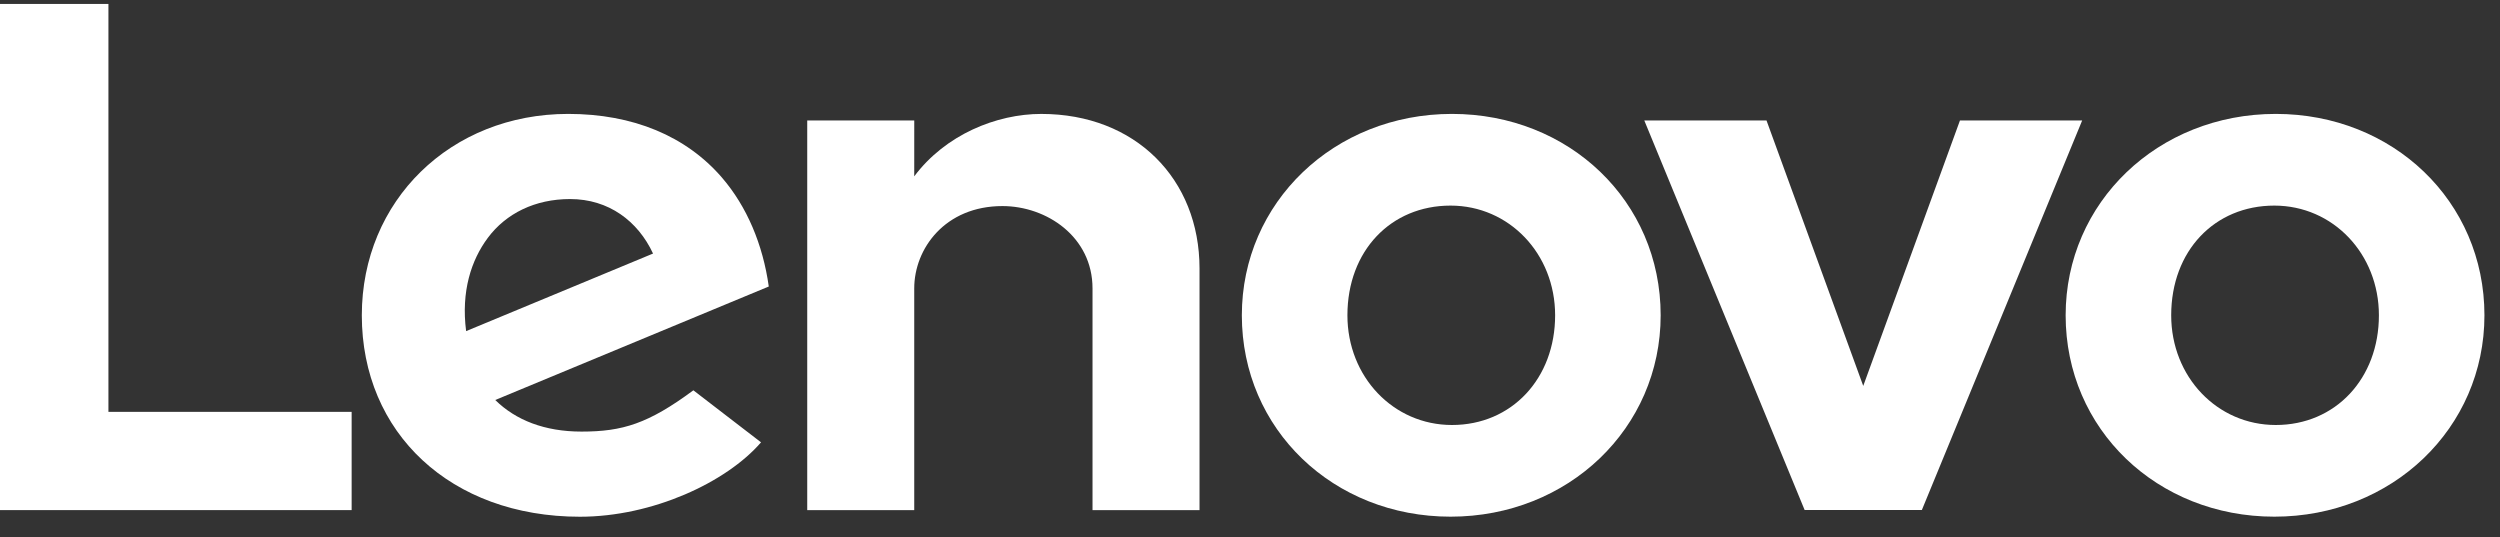
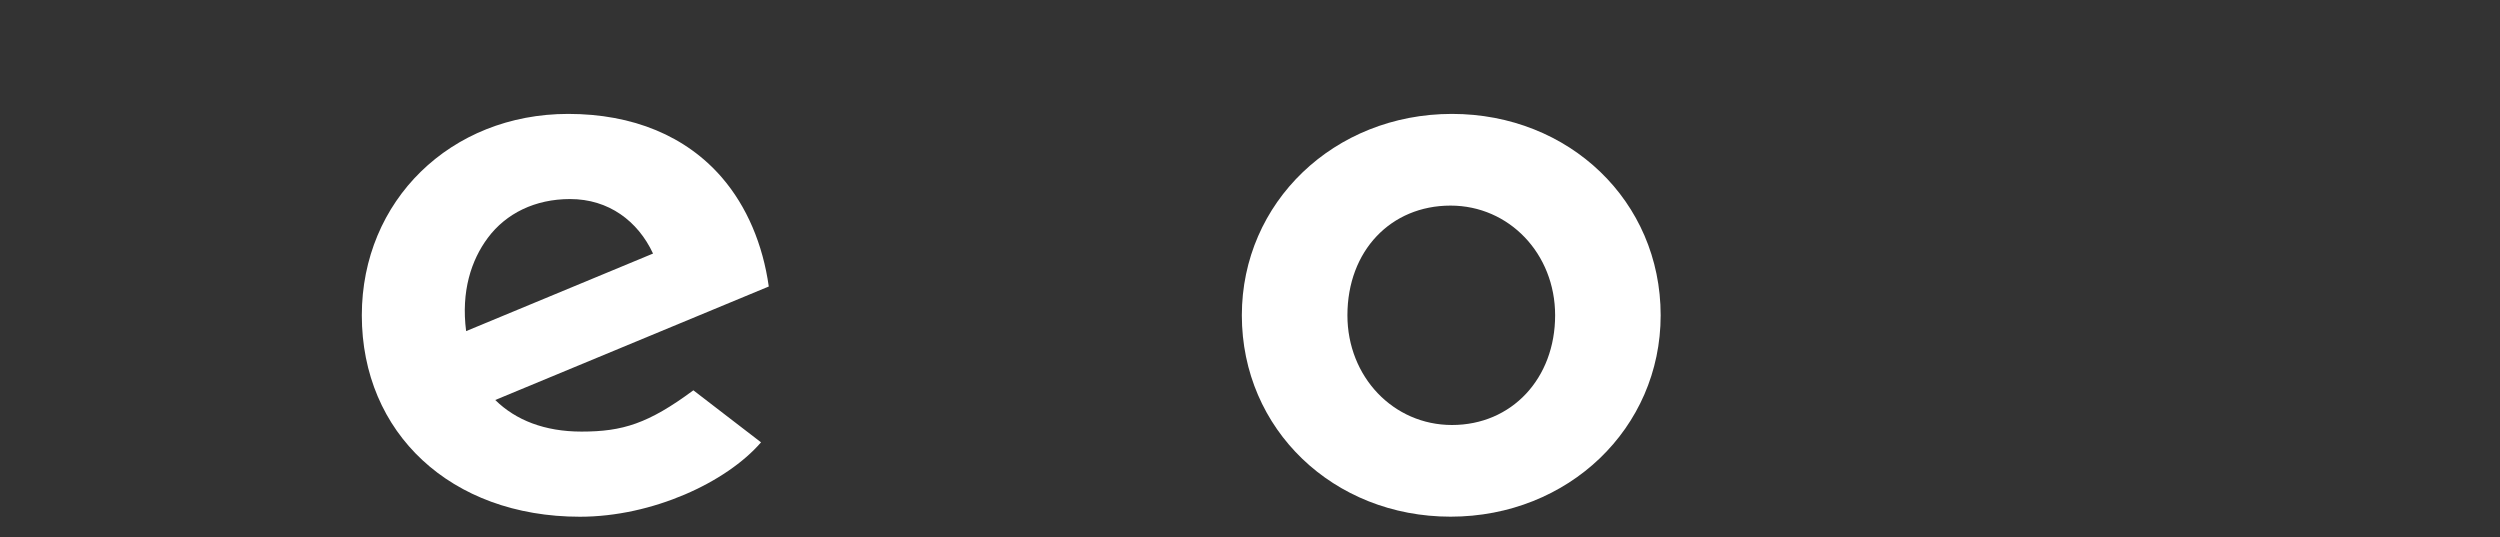
<svg xmlns="http://www.w3.org/2000/svg" width="121" height="26" viewBox="0 0 121 26" fill="none">
  <rect x="0" y="0" width="121" height="26" fill="#333333" stroke="none" />
-   <path d="M50.398 5.514C48.227 5.514 45.757 6.52 44.249 8.535L44.25 8.532L44.249 8.533L44.25 5.83H39.07V24.689H44.249V13.959C44.249 12.027 45.746 9.974 48.518 9.974C50.661 9.974 52.878 11.464 52.878 13.959V24.689H58.057V12.998C58.057 8.662 54.954 5.514 50.398 5.514Z" fill="white" />
-   <path d="M94.862 5.831L90.181 18.678L85.499 5.831H79.584L87.344 24.684H93.018L100.777 5.831H94.862Z" fill="white" />
  <path d="M33.559 18.891C31.379 20.504 30.134 20.889 28.147 20.889C26.358 20.889 24.958 20.334 23.97 19.36L37.209 13.867C36.921 11.82 36.144 9.993 34.949 8.603C33.209 6.582 30.634 5.513 27.5 5.513C21.806 5.513 17.512 9.714 17.512 15.262C17.512 20.954 21.815 25.01 28.07 25.01C31.575 25.01 35.158 23.349 36.834 21.409L33.559 18.891ZM23.61 11.513C24.492 10.329 25.897 9.634 27.593 9.634C29.46 9.634 30.876 10.7 31.607 12.272L22.56 16.026C22.313 14.1 22.806 12.593 23.61 11.513Z" fill="white" />
-   <path d="M17.019 19.934H5.248V0.191H0V24.689H17.019V19.934Z" fill="white" />
-   <path d="M110.077 25.007C104.413 25.007 99.977 20.788 99.977 15.261C99.977 9.795 104.444 5.513 110.147 5.513C115.81 5.513 120.247 9.732 120.247 15.261C120.247 20.725 115.78 25.007 110.077 25.007ZM110.077 9.951C107.185 9.951 105.086 12.142 105.086 15.261C105.086 18.237 107.31 20.57 110.147 20.57C113.039 20.57 115.139 18.318 115.139 15.261C115.139 12.283 112.915 9.951 110.077 9.951Z" fill="white" />
  <path d="M70.206 25.007C64.542 25.007 60.105 20.788 60.105 15.261C60.105 9.795 64.573 5.513 70.276 5.513C75.939 5.513 80.376 9.732 80.376 15.261C80.376 20.725 75.909 25.007 70.206 25.007ZM70.206 9.951C67.314 9.951 65.215 12.142 65.215 15.261C65.215 18.237 67.439 20.57 70.276 20.57C73.168 20.57 75.268 18.318 75.268 15.261C75.268 12.283 73.044 9.951 70.206 9.951Z" fill="white" />
</svg>